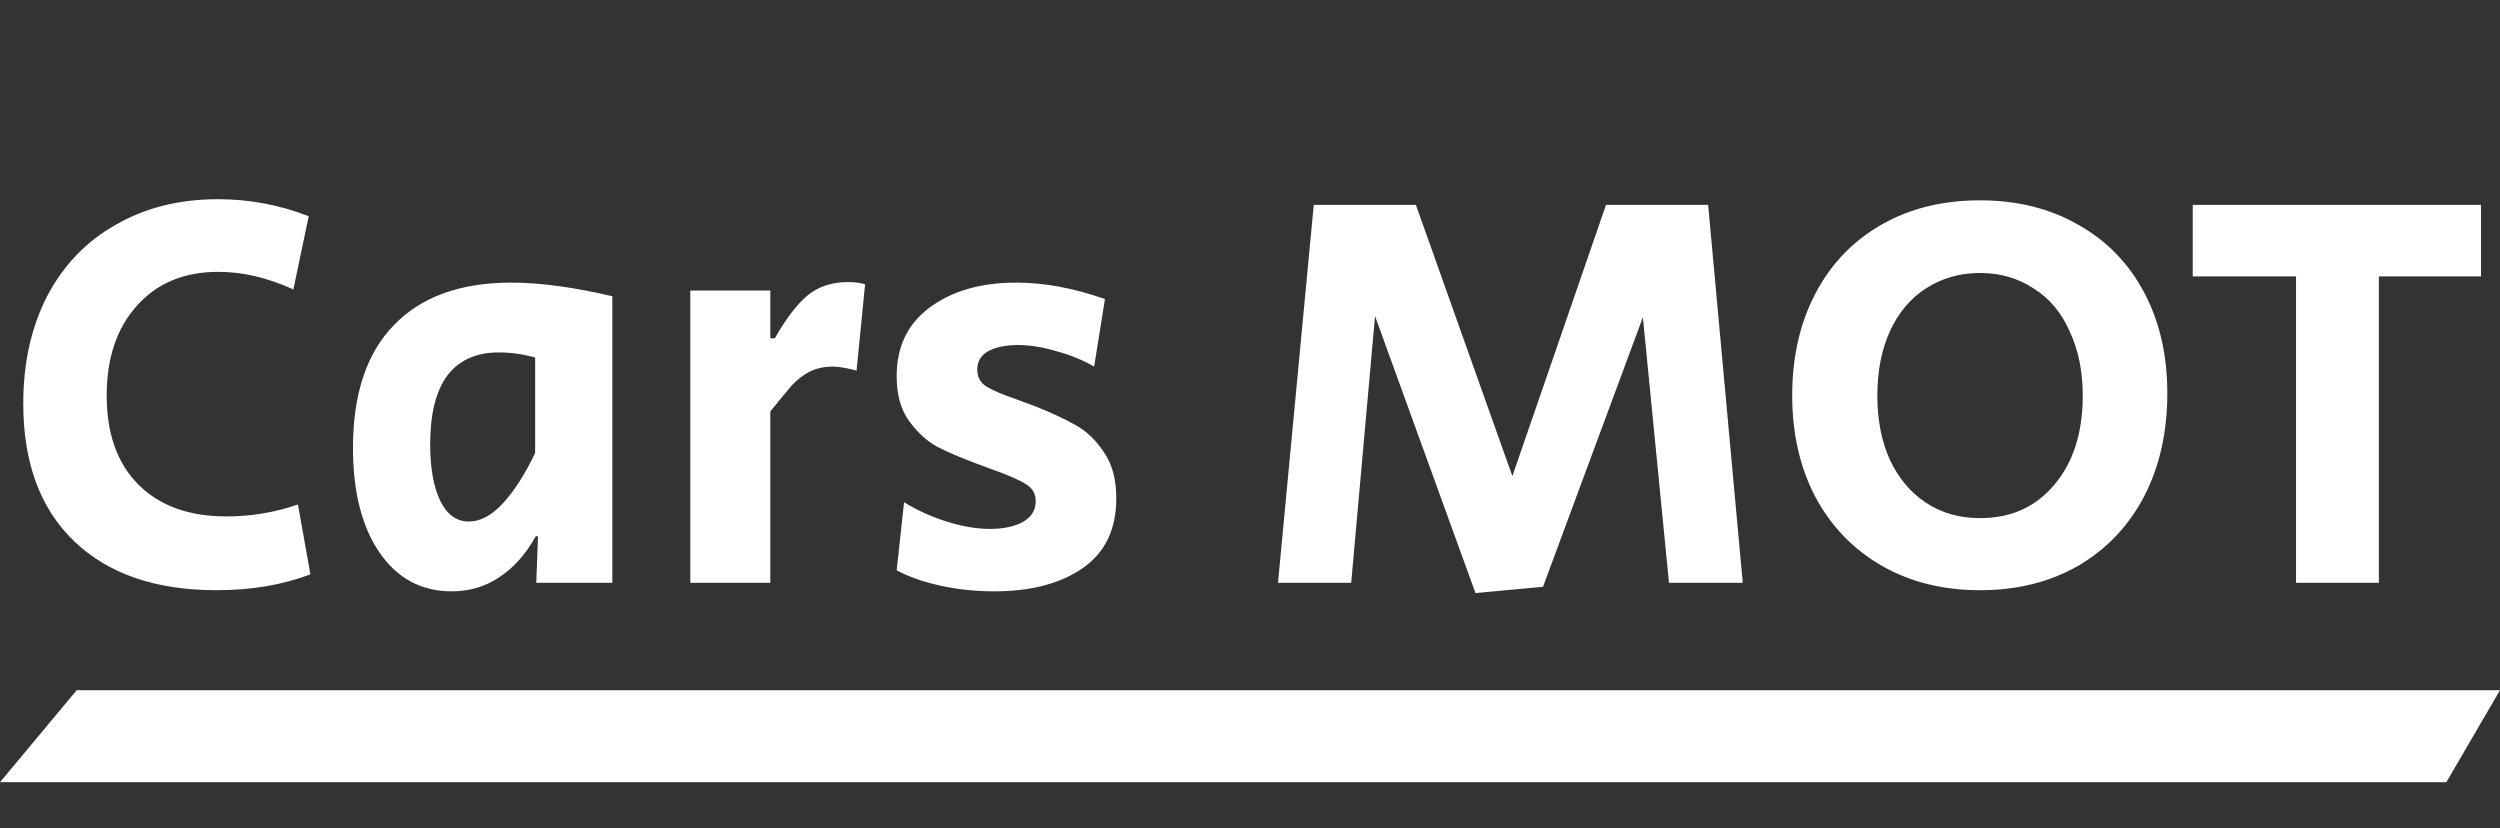
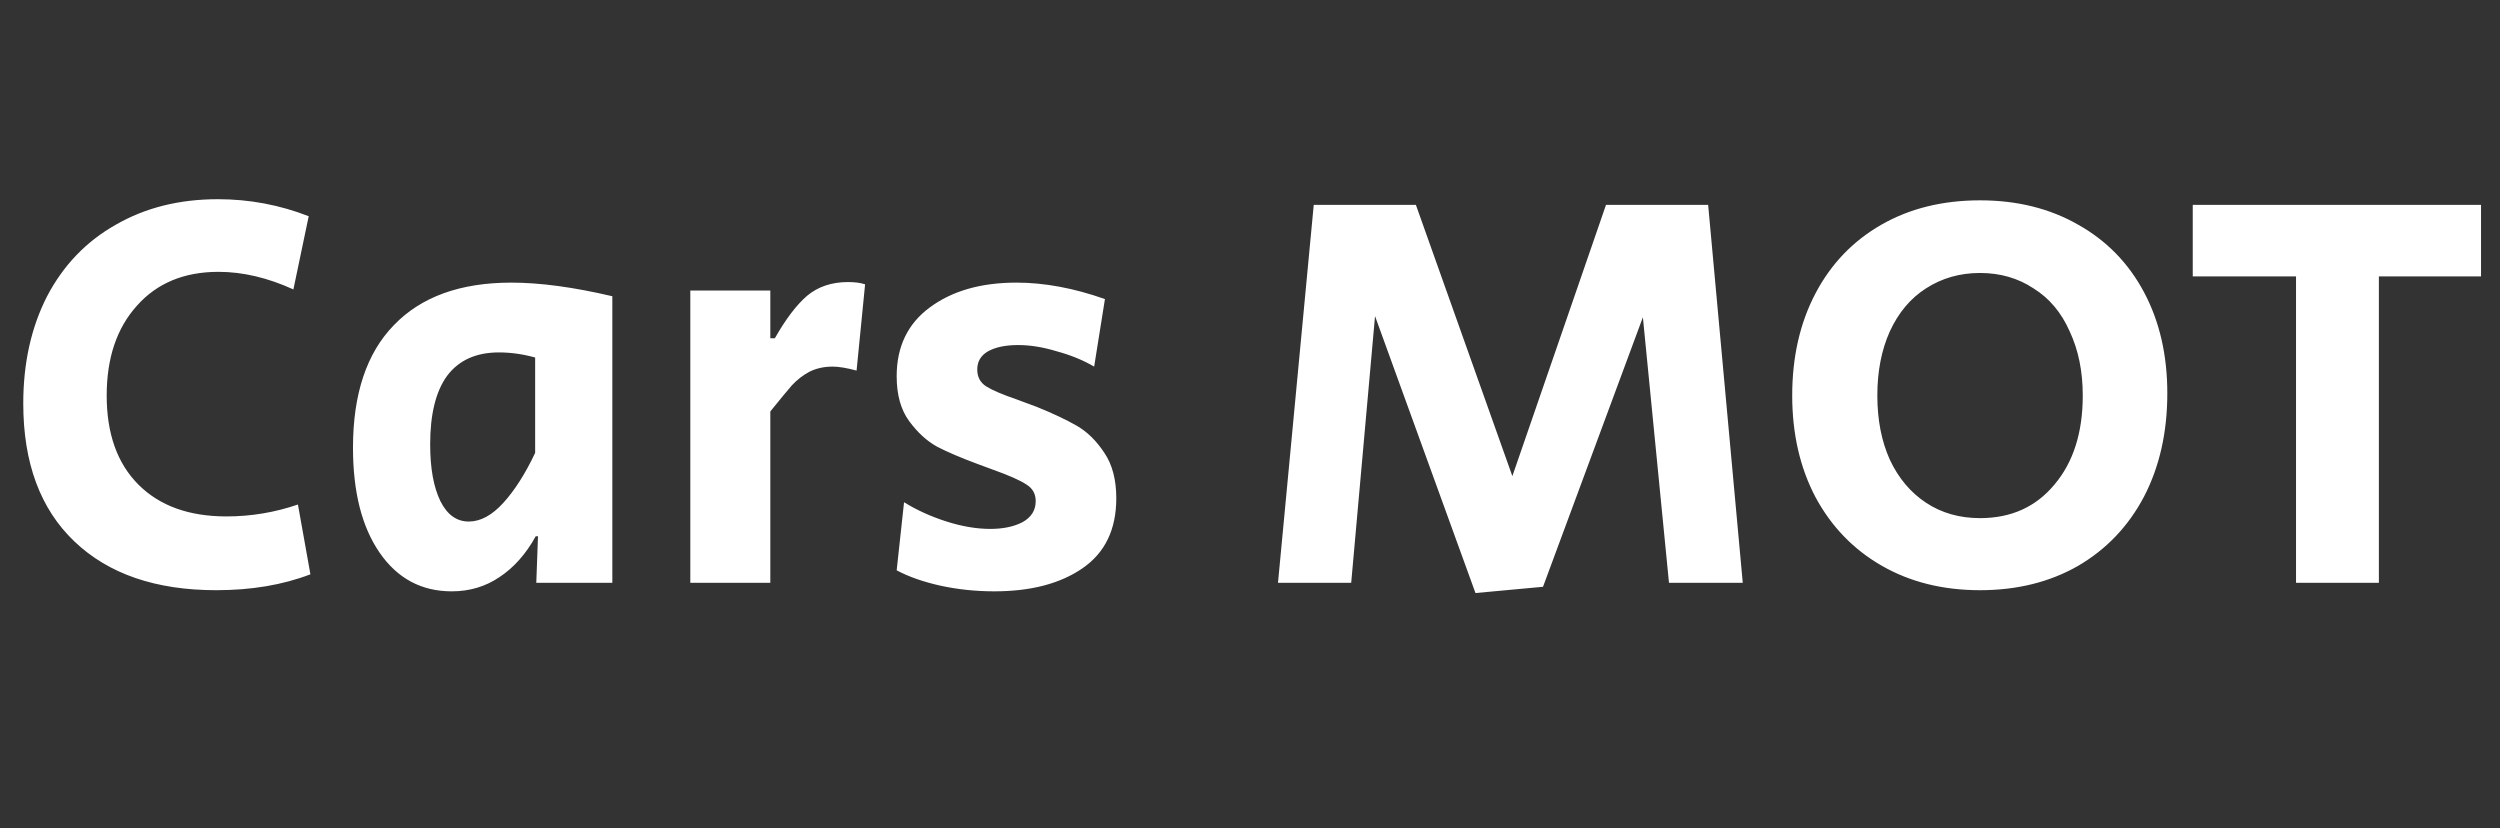
<svg xmlns="http://www.w3.org/2000/svg" width="163" height="54" viewBox="0 0 163 54" fill="none">
  <rect x="0" y="0" width="163" height="54" fill="#333333" stroke="none" />
  <path d="M14.097 38.481C10.15 38.481 7.067 37.42 4.847 35.299C2.627 33.178 1.517 30.181 1.517 26.308C1.517 23.669 2.035 21.338 3.071 19.315C4.132 17.292 5.624 15.738 7.548 14.653C9.472 13.543 11.692 12.988 14.208 12.988C16.255 12.988 18.229 13.358 20.128 14.098L19.129 18.871C17.452 18.106 15.824 17.724 14.245 17.724C12 17.724 10.224 18.464 8.917 19.944C7.61 21.399 6.956 23.348 6.956 25.79C6.956 28.281 7.647 30.218 9.028 31.599C10.409 32.98 12.321 33.671 14.763 33.671C16.366 33.671 17.92 33.412 19.425 32.894L20.239 37.445C18.438 38.136 16.391 38.481 14.097 38.481ZM29.453 38.555C27.48 38.555 25.913 37.716 24.754 36.039C23.595 34.362 23.015 32.08 23.015 29.194C23.015 25.691 23.903 23.027 25.679 21.202C27.455 19.352 30.008 18.427 33.338 18.427C35.213 18.427 37.408 18.723 39.924 19.315V38H34.966L35.077 34.966H34.929C34.288 36.125 33.498 37.013 32.561 37.63C31.648 38.247 30.613 38.555 29.453 38.555ZM30.563 34.004C31.328 34.004 32.08 33.597 32.82 32.783C33.56 31.969 34.251 30.884 34.892 29.527V23.311C34.103 23.089 33.313 22.978 32.524 22.978C31.044 22.978 29.922 23.484 29.157 24.495C28.417 25.506 28.047 26.999 28.047 28.972C28.047 30.526 28.269 31.759 28.713 32.672C29.157 33.56 29.774 34.004 30.563 34.004ZM45.008 18.945H50.225V22.053H50.521C51.236 20.795 51.94 19.87 52.63 19.278C53.346 18.686 54.233 18.39 55.294 18.39C55.738 18.39 56.108 18.439 56.404 18.538L55.849 24.162C55.208 23.989 54.69 23.903 54.295 23.903C53.728 23.903 53.222 24.014 52.778 24.236C52.359 24.458 51.977 24.754 51.631 25.124C51.31 25.494 50.842 26.061 50.225 26.826V38H45.008V18.945ZM64.827 38.555C63.618 38.555 62.447 38.432 61.312 38.185C60.202 37.938 59.252 37.605 58.463 37.186L58.944 32.746C59.783 33.264 60.708 33.683 61.719 34.004C62.73 34.325 63.68 34.485 64.568 34.485C65.407 34.485 66.11 34.337 66.677 34.041C67.245 33.72 67.528 33.264 67.528 32.672C67.528 32.203 67.331 31.846 66.936 31.599C66.541 31.328 65.789 30.995 64.679 30.6L63.68 30.23C62.62 29.835 61.756 29.465 61.09 29.12C60.424 28.75 59.82 28.195 59.277 27.455C58.734 26.715 58.463 25.741 58.463 24.532C58.463 22.608 59.178 21.116 60.609 20.055C62.065 18.97 63.952 18.427 66.27 18.427C68.096 18.427 70.019 18.785 72.042 19.5L71.339 23.903C70.624 23.484 69.81 23.151 68.897 22.904C68.009 22.633 67.171 22.497 66.381 22.497C65.567 22.497 64.913 22.633 64.42 22.904C63.952 23.175 63.717 23.57 63.717 24.088C63.717 24.581 63.914 24.951 64.309 25.198C64.704 25.445 65.37 25.728 66.307 26.049C67.047 26.32 67.479 26.481 67.602 26.53C68.638 26.949 69.501 27.356 70.192 27.751C70.883 28.146 71.487 28.738 72.005 29.527C72.523 30.292 72.782 31.278 72.782 32.487C72.782 34.51 72.055 36.027 70.599 37.038C69.144 38.049 67.22 38.555 64.827 38.555ZM89.652 20.61L88.098 38H83.325L85.656 13.358H92.316L98.606 31.044L104.711 13.358H111.371L113.628 38H108.818L107.116 20.684L100.604 38.259L96.201 38.666L89.652 20.61ZM129.099 38.481C126.682 38.481 124.548 37.951 122.698 36.89C120.848 35.829 119.405 34.337 118.369 32.413C117.358 30.489 116.852 28.281 116.852 25.79C116.852 23.274 117.358 21.054 118.369 19.13C119.38 17.206 120.811 15.714 122.661 14.653C124.511 13.592 126.657 13.062 129.099 13.062C131.516 13.062 133.65 13.592 135.5 14.653C137.35 15.689 138.781 17.157 139.792 19.056C140.803 20.955 141.309 23.151 141.309 25.642C141.309 28.183 140.803 30.427 139.792 32.376C138.781 34.3 137.35 35.805 135.5 36.89C133.65 37.951 131.516 38.481 129.099 38.481ZM129.099 33.782C131.122 33.782 132.737 33.054 133.946 31.599C135.179 30.144 135.796 28.207 135.796 25.79C135.796 24.211 135.512 22.818 134.945 21.609C134.402 20.376 133.613 19.438 132.577 18.797C131.566 18.131 130.406 17.798 129.099 17.798C127.792 17.798 126.62 18.131 125.584 18.797C124.573 19.438 123.783 20.376 123.216 21.609C122.673 22.818 122.402 24.211 122.402 25.79C122.402 27.369 122.673 28.762 123.216 29.971C123.783 31.18 124.573 32.117 125.584 32.783C126.595 33.449 127.767 33.782 129.099 33.782ZM149.701 18.02H142.967V13.358H161.763V18.02H155.103V38H149.701V18.02Z" fill="white" />
-   <path d="M5 45H163L159.5 51H0L5 45Z" fill="white" />
</svg>